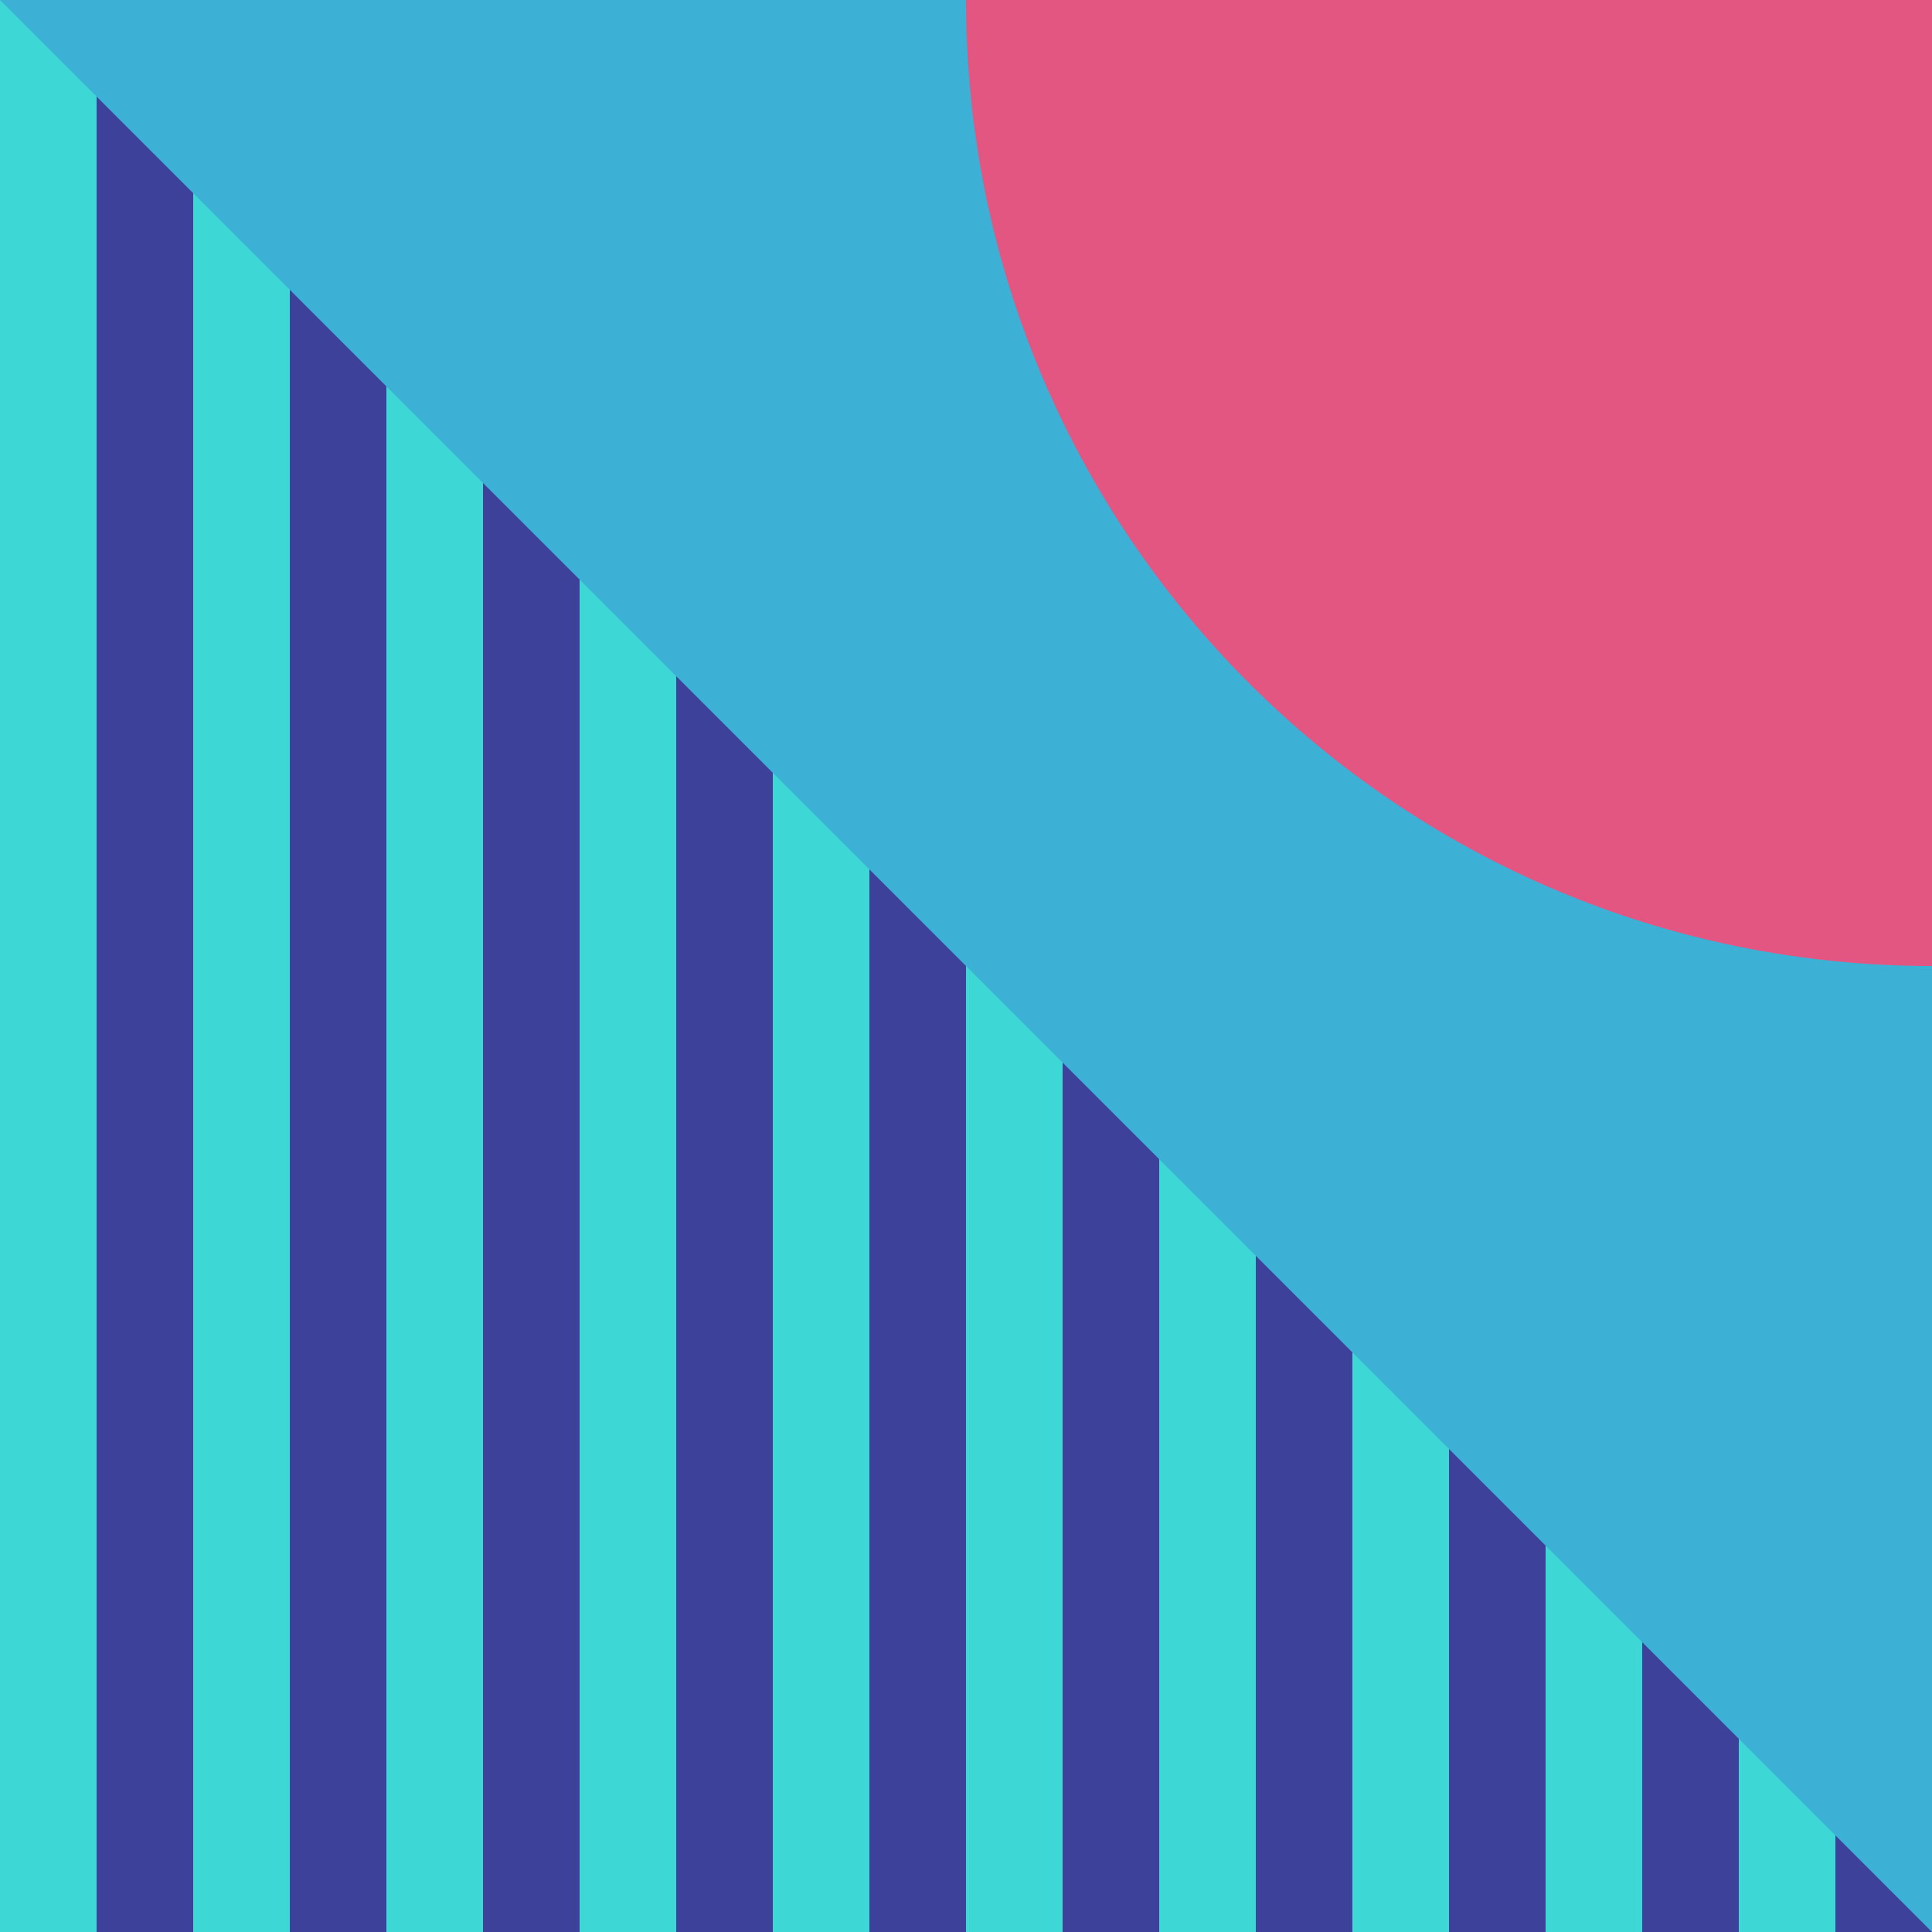
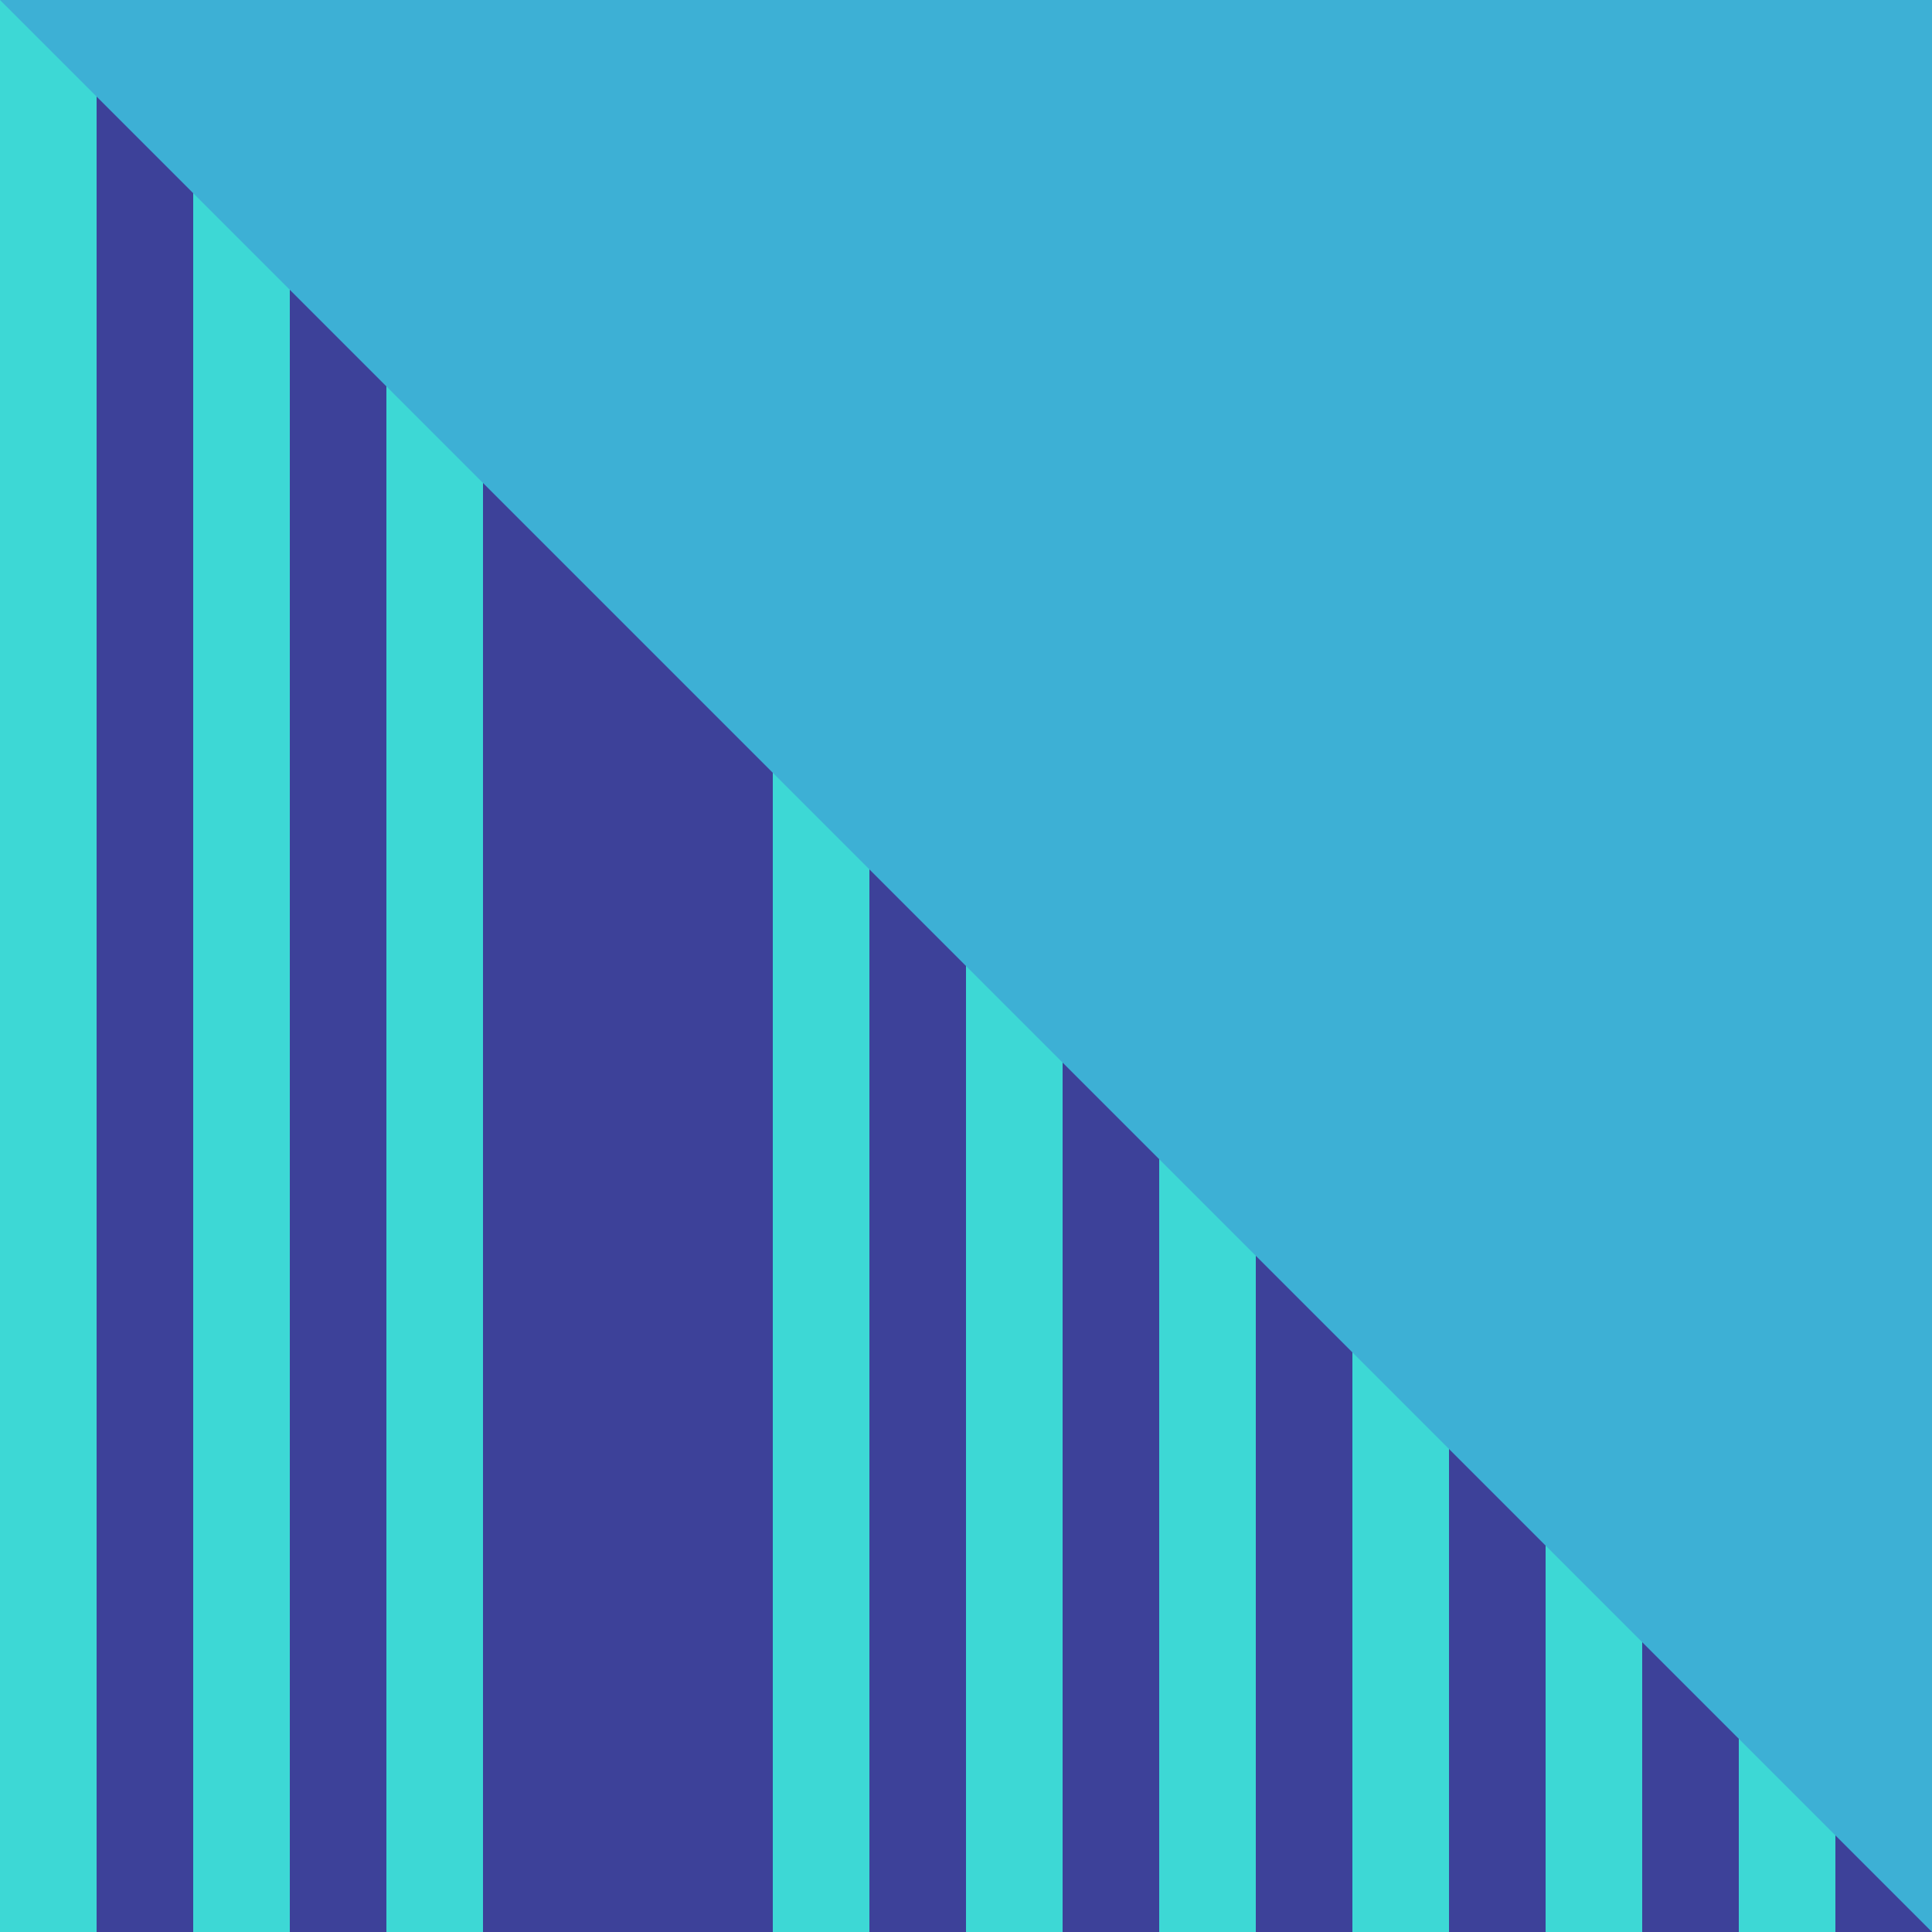
<svg xmlns="http://www.w3.org/2000/svg" id="b" data-name="Layer 2" viewBox="0 0 40 40">
  <defs>
    <style>
      .e {
        fill: #3d4199;
      }

      .e, .f, .g, .h {
        stroke-width: 0px;
      }

      .f {
        fill: #3db0d5;
      }

      .g {
        fill: #3dd8d5;
      }

      .h {
        fill: #e35682;
      }
    </style>
  </defs>
  <g id="c" data-name="Notebleu">
    <g id="d" data-name="8">
      <rect class="e" width="40" height="40" transform="translate(40 40) rotate(180)" />
      <rect class="g" x="36" width="2" height="40" />
      <rect class="g" x="32" width="2" height="40" />
      <rect class="g" x="28" width="2" height="40" />
      <rect class="g" x="24" width="2" height="40" />
      <rect class="g" x="20" width="2" height="40" />
      <rect class="g" x="16" width="2" height="40" />
-       <rect class="g" x="12" width="2" height="40" />
      <rect class="g" x="8" width="2" height="40" />
      <rect class="g" x="4" width="2" height="40" />
      <rect class="g" width="2" height="40" />
      <polygon class="f" points="0 0 40 0 40 40 0 0" />
-       <path class="h" d="m40,20V0s-20,0-20,0c0,11.046,8.954,20,20,20Z" />
+       <path class="h" d="m40,20V0c0,11.046,8.954,20,20,20Z" />
    </g>
  </g>
</svg>